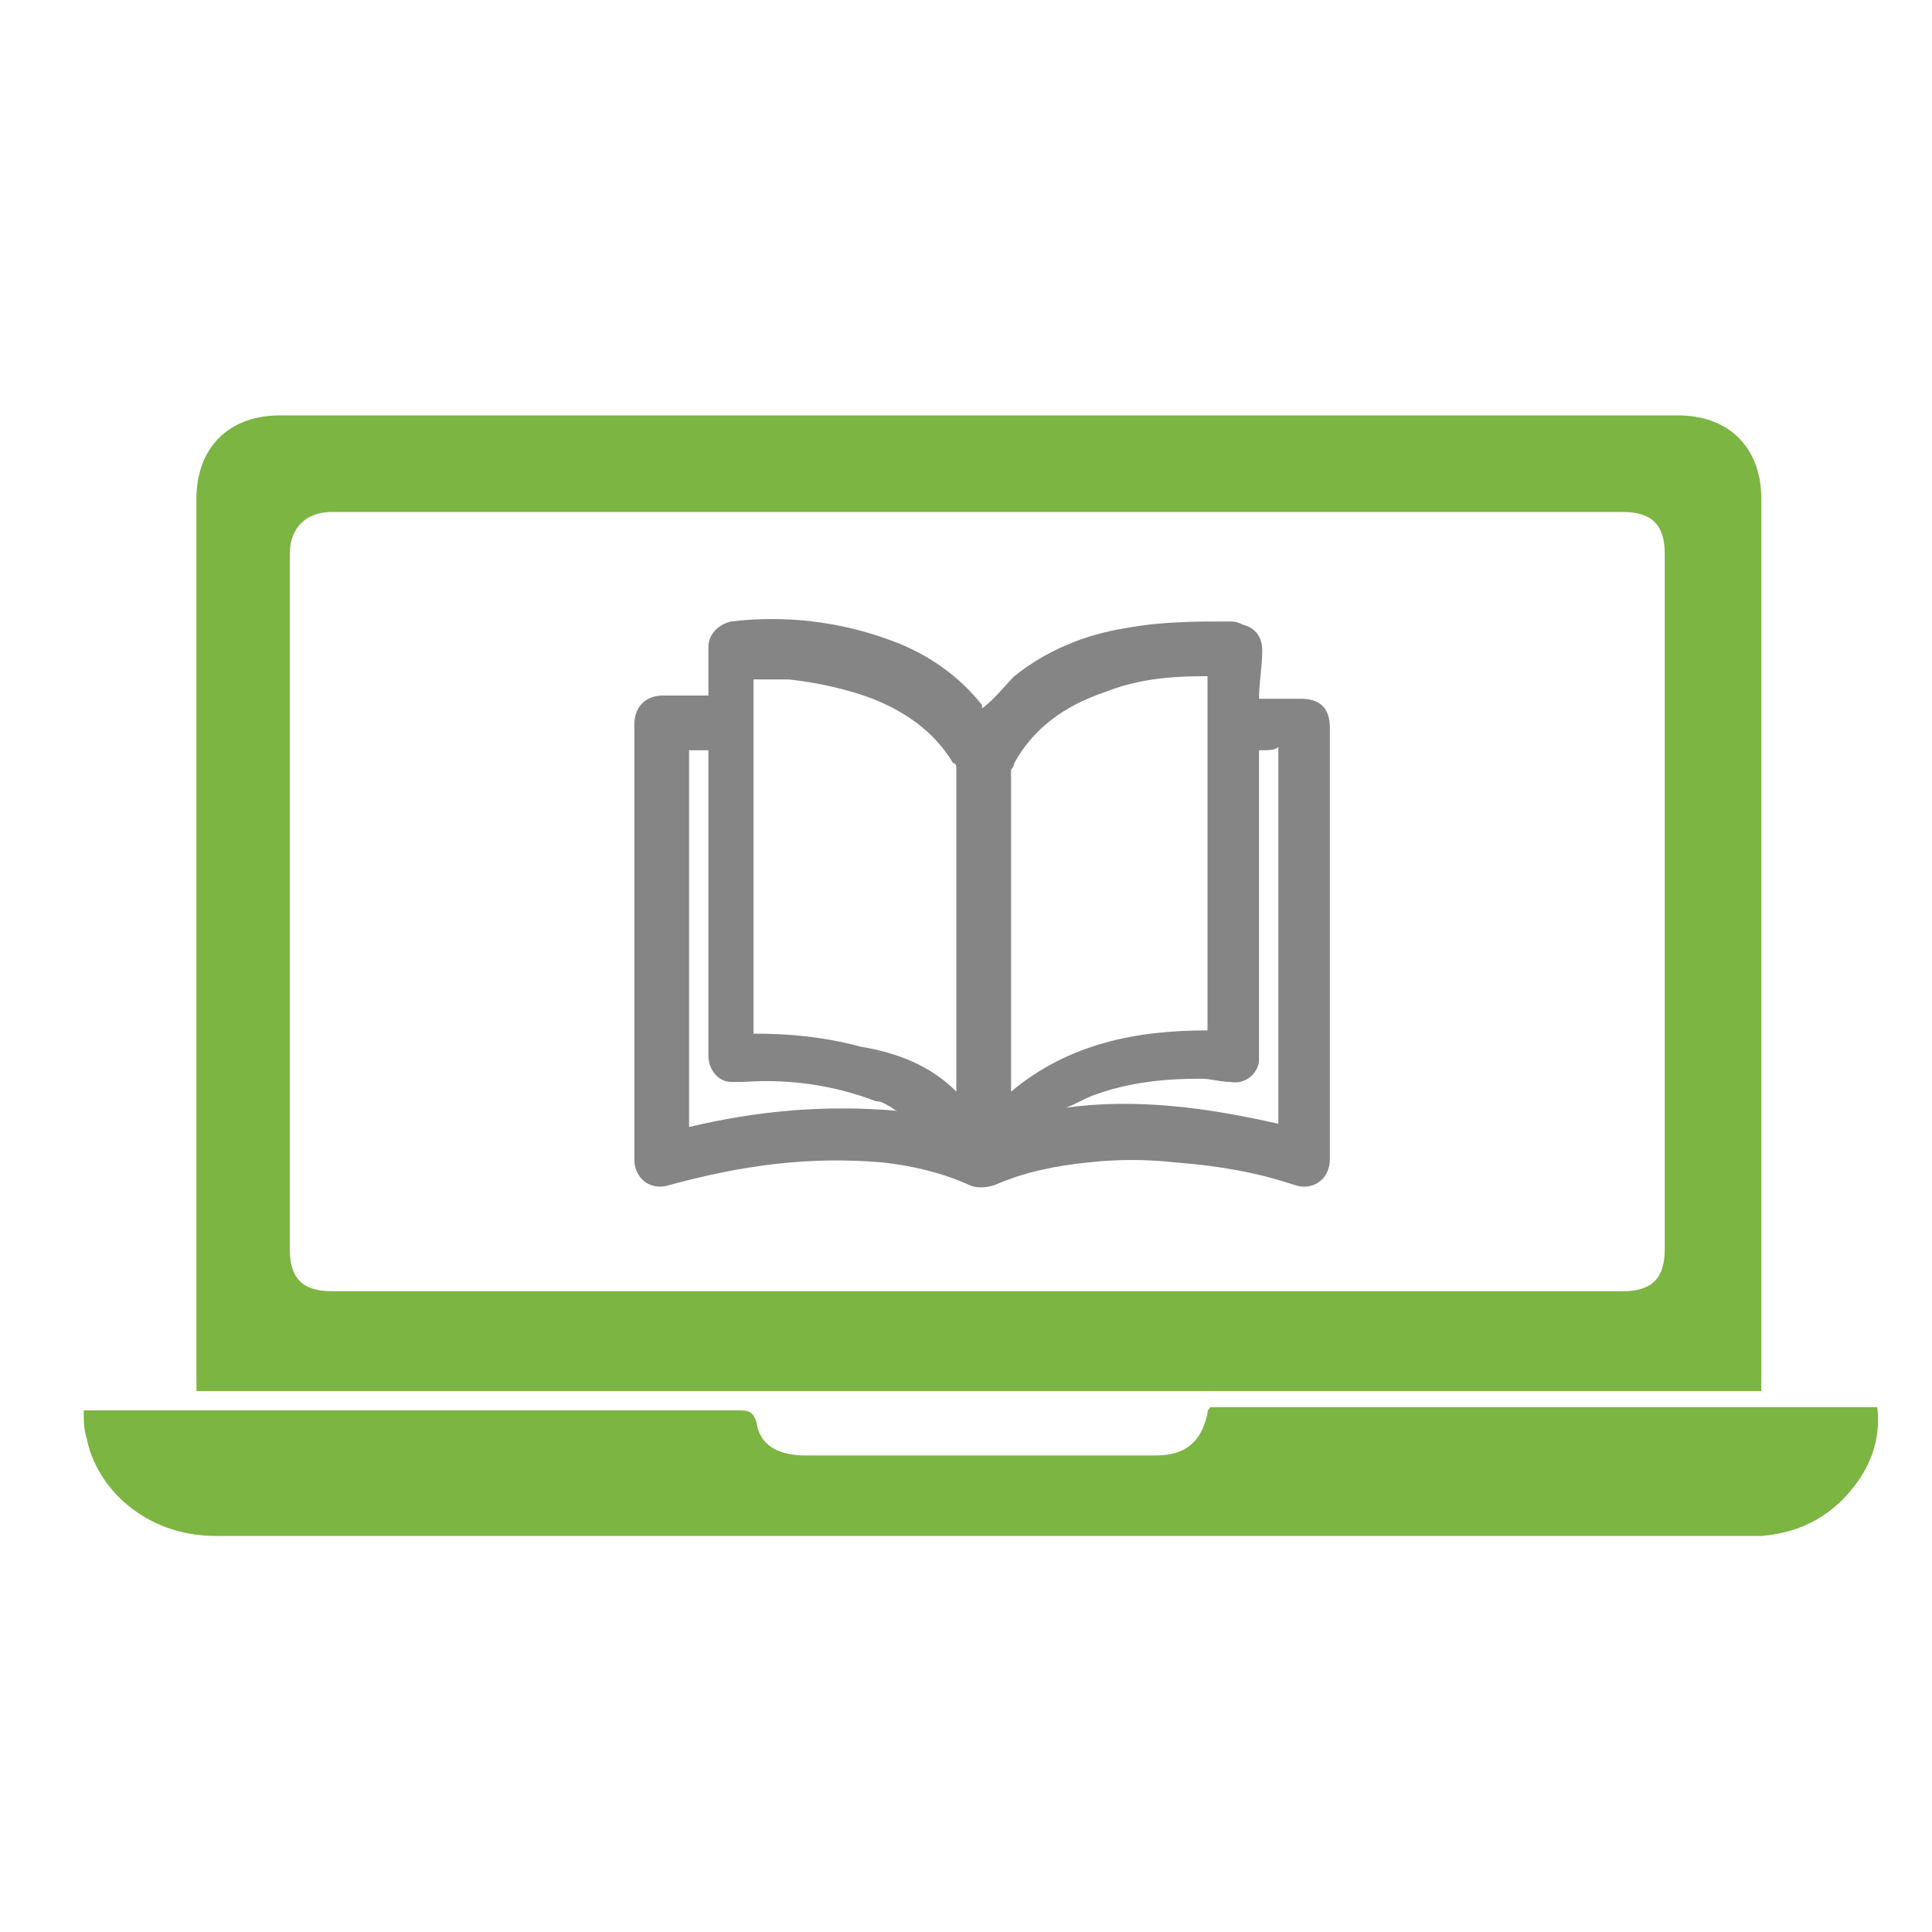
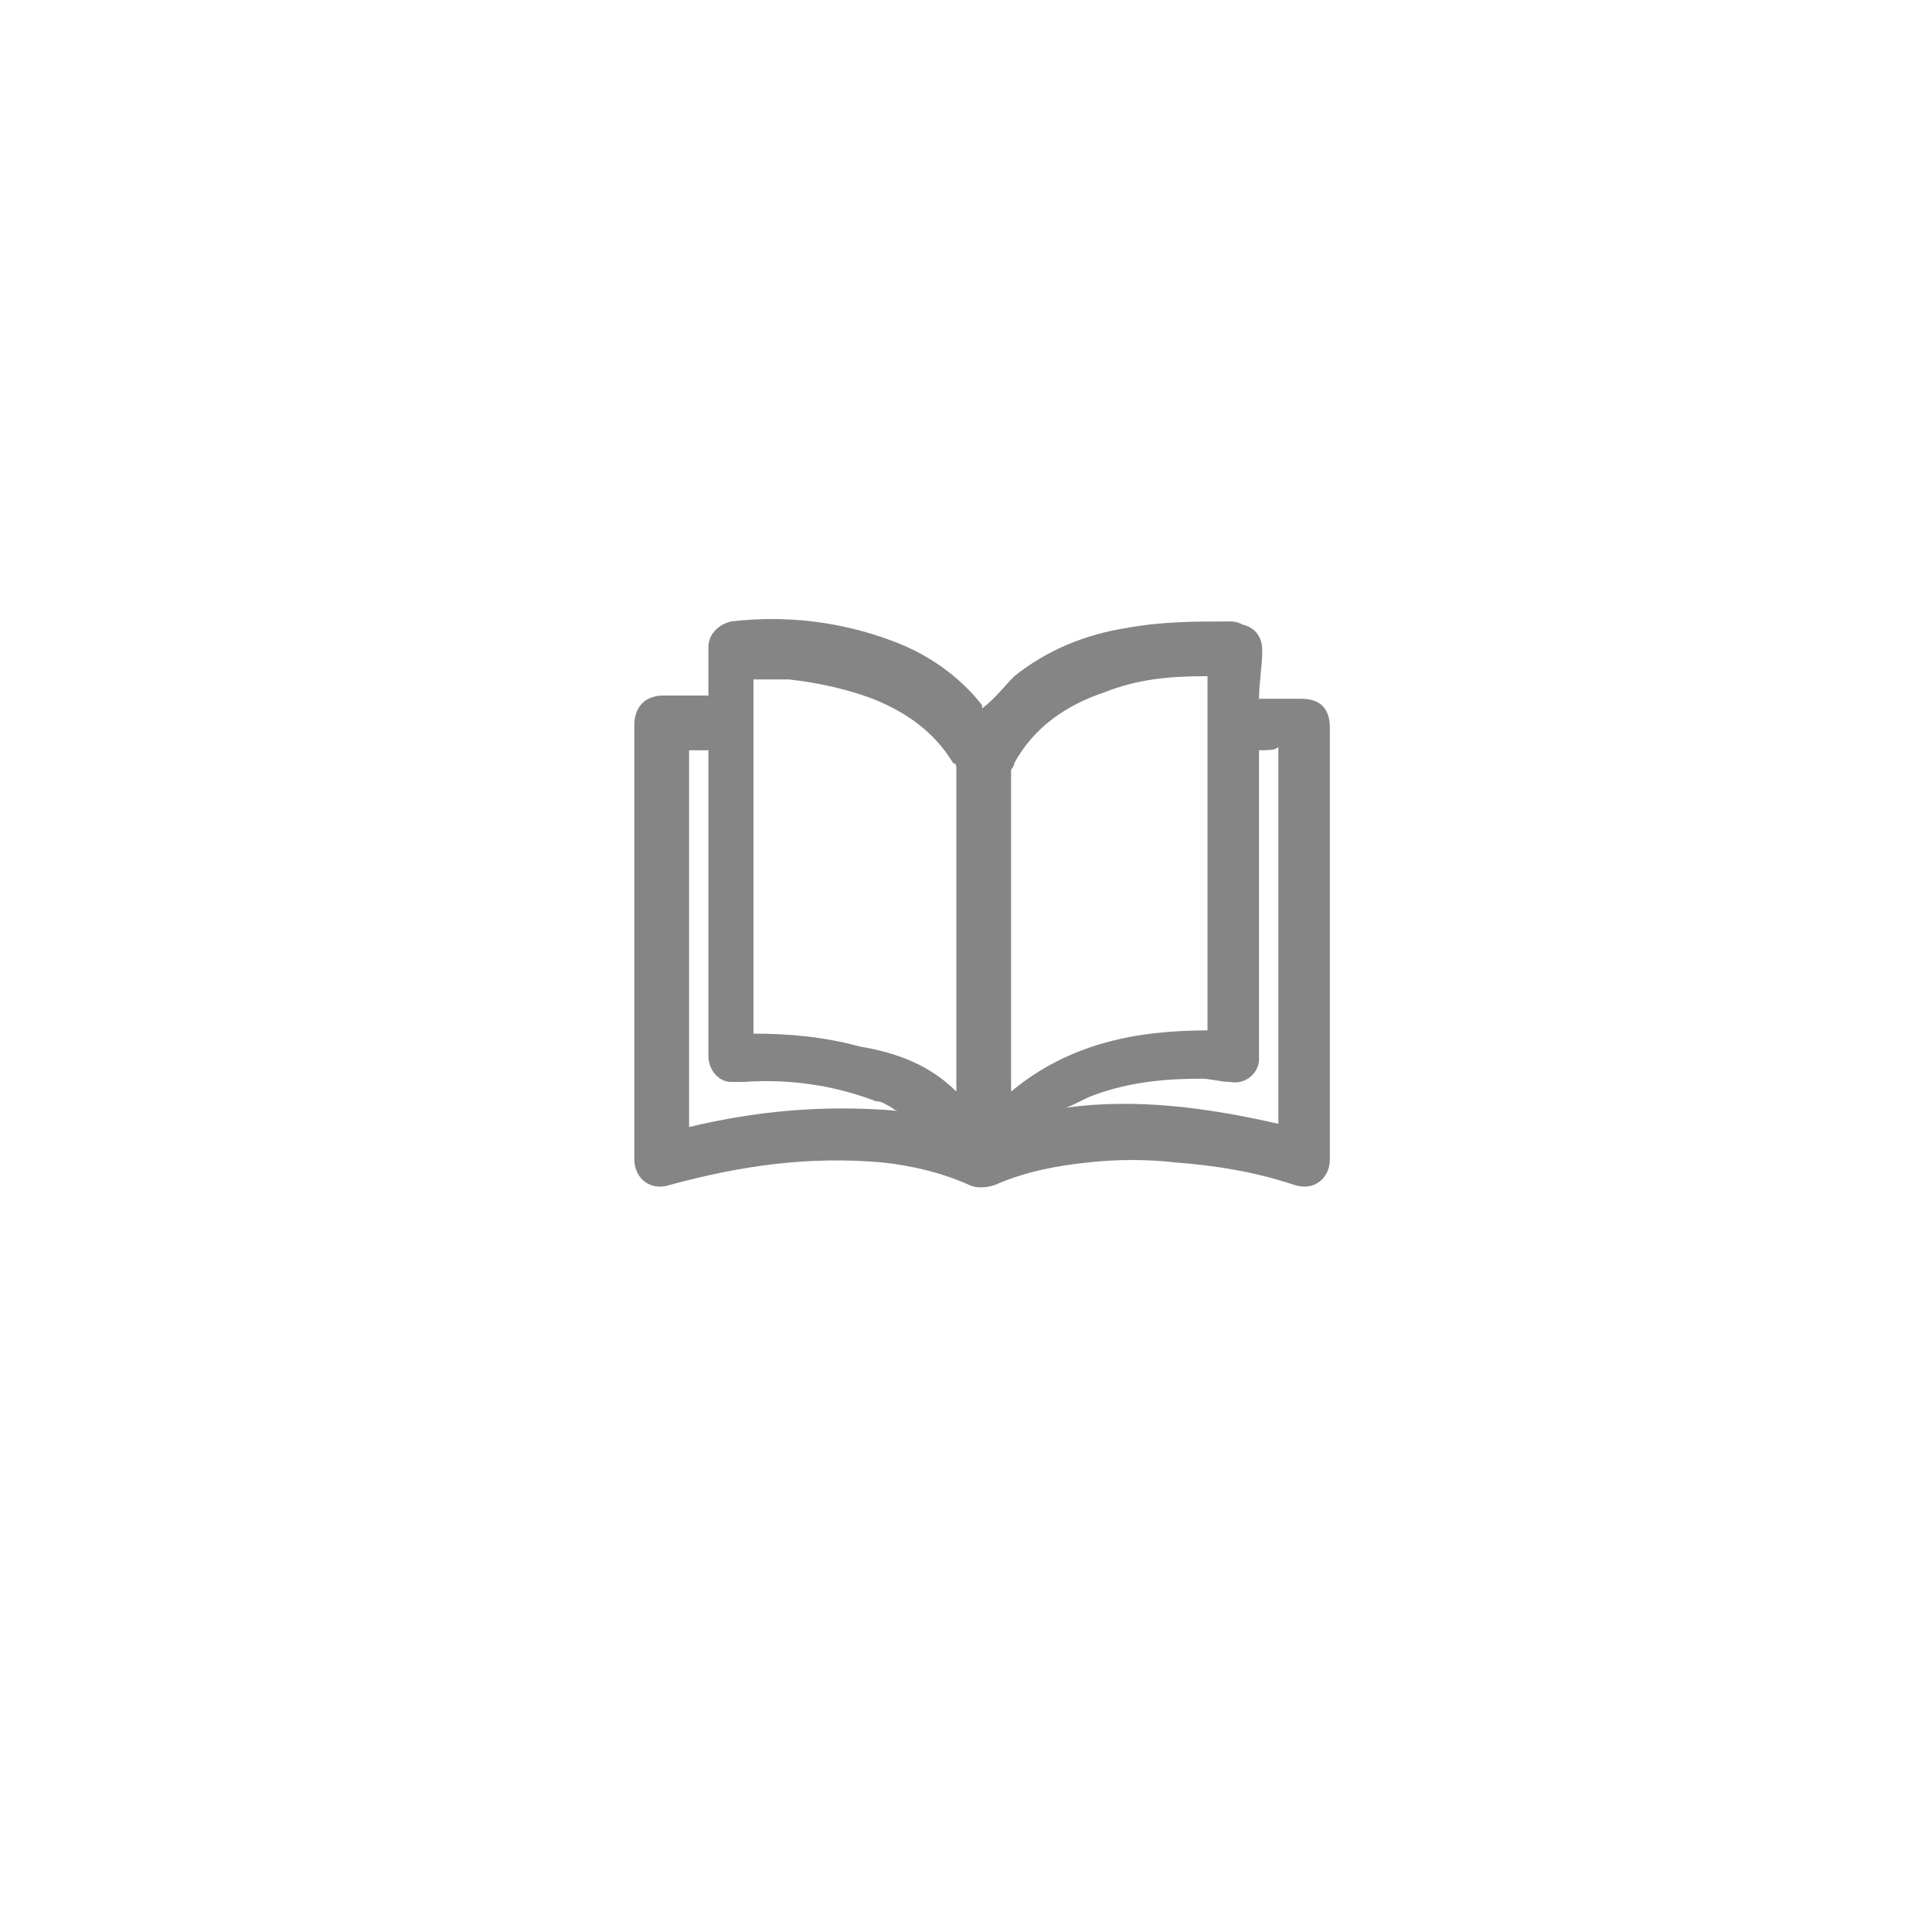
<svg xmlns="http://www.w3.org/2000/svg" version="1.1" id="Layer_1" x="0px" y="0px" viewBox="0 0 60 60" style="enable-background:new 0 0 60 60;" xml:space="preserve">
  <style type="text/css">
	.st0{fill:#7CB542;}
	.st1{fill:#858585;}
	.st2{fill:none;stroke:#7CB542;stroke-miterlimit:10;}
</style>
-   <path class="st0" d="M44,12.9c0.2,0,0.3,0,0.5,0c2.5,0,5.1,0,7.6,0c1.6,0,2.6,1,2.6,2.6c0,9,0,18.1,0,27.1c0,0.2,0,0.3,0,0.6  c-16.2,0-32.4,0-48.6,0c0-0.2,0-0.4,0-0.6c0-9,0-18.1,0-27.1c0-1.6,1-2.6,2.6-2.6c2.5,0,5.1,0,7.6,0c0.2,0,0.3,0,0.5,0 M16.7,15.9  c-0.2,0-0.3,0-0.4,0c-2,0-4,0-6,0c-0.8,0-1.3,0.5-1.3,1.3c0,7.2,0,14.4,0,21.6c0,0.9,0.4,1.3,1.3,1.3c13.4,0,26.8,0,40.1,0  c0.9,0,1.3-0.4,1.3-1.3c0-7.2,0-14.4,0-21.6c0-0.9-0.4-1.3-1.3-1.3c-1.7,0-3.4,0-5.2,0c-0.4,0-0.8,0-1.2,0" />
-   <path class="st0" d="M2.6,43.8c0.3,0,0.4,0,0.6,0c6.6,0,13.1,0,19.7,0c0.3,0,0.5,0,0.6,0.4c0.1,0.7,0.7,1,1.5,1c3,0,6,0,8.9,0  c0.7,0,1.3,0,2,0c0.9,0,1.4-0.4,1.6-1.3c0-0.1,0-0.1,0.1-0.2c6.9,0,13.8,0,20.7,0c0.1,0.8-0.1,1.6-0.6,2.3c-0.7,1-1.7,1.6-3,1.7  c-0.2,0-0.3,0-0.5,0c-15.8,0-31.7,0-47.5,0c-2.2,0-3.7-1.5-4-3C2.6,44.4,2.6,44.1,2.6,43.8z" />
  <path class="st1" d="M39.1,21.7c0.5,0,0.9,0,1.3,0c0.6,0,0.9,0.3,0.9,0.9c0,4.5,0,9,0,13.4c0,0.6-0.5,1-1.1,0.8  c-1.2-0.4-2.4-0.6-3.7-0.7c-0.9-0.1-1.8-0.1-2.7,0c-1,0.1-2,0.3-2.9,0.7c-0.3,0.1-0.6,0.1-0.8,0c-0.9-0.4-1.8-0.6-2.7-0.7  c-2.3-0.2-4.4,0.1-6.6,0.7c-0.6,0.2-1.1-0.2-1.1-0.8c0-4.5,0-9,0-13.5c0-0.5,0.3-0.9,0.9-0.9c0.4,0,0.9,0,1.4,0c0-0.1,0-0.3,0-0.4  c0-0.4,0-0.7,0-1.1c0-0.4,0.3-0.7,0.7-0.8c1.7-0.2,3.4,0,5,0.6c1.1,0.4,2.1,1.1,2.8,2c0,0,0,0.1,0,0.1c0.4-0.3,0.7-0.7,1-1  c1-0.8,2.2-1.3,3.5-1.5c1.1-0.2,2.1-0.2,3.2-0.2c0.1,0,0.2,0,0.4,0.1c0.4,0.1,0.6,0.4,0.6,0.8C39.2,20.7,39.1,21.2,39.1,21.7z   M29.7,33.9c0-0.1,0-0.1,0-0.1c0-3.3,0-6.6,0-9.9c0-0.1,0-0.2-0.1-0.2c-0.6-1-1.5-1.6-2.5-2c-0.8-0.3-1.7-0.5-2.6-0.6  c-0.3,0-0.7,0-1.1,0c0,3.7,0,7.3,0,11c1.1,0,2.2,0.1,3.3,0.4C27.9,32.7,28.9,33.1,29.7,33.9z M37.5,32c0-3.7,0-7.3,0-11  c-0.1,0-0.1,0-0.1,0c-1.1,0-2.1,0.1-3.1,0.5c-1.2,0.4-2.2,1.1-2.8,2.2c0,0.1-0.1,0.2-0.1,0.2c0,3.3,0,6.6,0,9.9c0,0,0,0.1,0,0.1  C33.2,32.4,35.3,32,37.5,32z M27.9,34.5c-0.1,0-0.2-0.1-0.2-0.1c-0.2-0.1-0.3-0.2-0.5-0.2c-1.3-0.5-2.7-0.7-4.1-0.6  c-0.1,0-0.3,0-0.4,0c-0.4,0-0.7-0.4-0.7-0.8c0-3.1,0-6.2,0-9.3c0-0.1,0-0.1,0-0.2c-0.2,0-0.4,0-0.6,0c0,3.9,0,7.8,0,11.7  C23.5,34.5,25.6,34.3,27.9,34.5z M39.1,23.3c0,0.1,0,0.2,0,0.2c0,3.1,0,6.2,0,9.2c0,0.1,0,0.1,0,0.2c0,0.4-0.4,0.8-0.9,0.7  c-0.3,0-0.6-0.1-0.9-0.1c-1.1,0-2.2,0.1-3.3,0.5c-0.3,0.1-0.6,0.3-0.9,0.4c0,0,0,0,0,0c2.2-0.3,4.4,0,6.6,0.5c0-3.9,0-7.8,0-11.7  C39.6,23.3,39.4,23.3,39.1,23.3z" />
-   <path class="st2" d="M330.1,12.9c0.2,0,0.3,0,0.5,0c2.5,0,5.1,0,7.6,0c1.6,0,2.6,1,2.6,2.6c0,9,0,18.1,0,27.1c0,0.2,0,0.3,0,0.6  c-16.2,0-32.4,0-48.6,0c0-0.2,0-0.4,0-0.6c0-9,0-18.1,0-27.1c0-1.6,1-2.6,2.6-2.6c2.5,0,5.1,0,7.6,0c0.2,0,0.3,0,0.5,0L330.1,12.9z   M302.8,15.9c-0.2,0-0.3,0-0.4,0c-2,0-4,0-6,0c-0.8,0-1.3,0.5-1.3,1.3c0,7.2,0,14.4,0,21.6c0,0.9,0.4,1.3,1.3,1.3  c13.4,0,26.8,0,40.1,0c0.9,0,1.3-0.4,1.3-1.3c0-7.2,0-14.4,0-21.6c0-0.9-0.4-1.3-1.3-1.3c-1.7,0-3.4,0-5.2,0c-0.4,0-0.8,0-1.2,0  L302.8,15.9z" />
+   <path class="st2" d="M330.1,12.9c0.2,0,0.3,0,0.5,0c2.5,0,5.1,0,7.6,0c1.6,0,2.6,1,2.6,2.6c0,9,0,18.1,0,27.1c0,0.2,0,0.3,0,0.6  c-16.2,0-32.4,0-48.6,0c0-0.2,0-0.4,0-0.6c0-9,0-18.1,0-27.1c0-1.6,1-2.6,2.6-2.6c2.5,0,5.1,0,7.6,0c0.2,0,0.3,0,0.5,0L330.1,12.9z   c-0.2,0-0.3,0-0.4,0c-2,0-4,0-6,0c-0.8,0-1.3,0.5-1.3,1.3c0,7.2,0,14.4,0,21.6c0,0.9,0.4,1.3,1.3,1.3  c13.4,0,26.8,0,40.1,0c0.9,0,1.3-0.4,1.3-1.3c0-7.2,0-14.4,0-21.6c0-0.9-0.4-1.3-1.3-1.3c-1.7,0-3.4,0-5.2,0c-0.4,0-0.8,0-1.2,0  L302.8,15.9z" />
  <g>
-     <path class="st0" d="M308.7,44.8c0.4,0.9,1.3,1.5,2.4,1.5l4.3,0l2.3,0l2.3,0h0.1l0.6,0l0.6,0l0.8,0c1.2,0,1.9-0.5,2.4-1.4h18.9   c-0.1,0.2-0.2,0.5-0.3,0.7c-0.5,0.8-1.2,1.2-2.2,1.3c-0.1,0-0.3,0-0.4,0l-1.1,0l-10.8,0l-10.8,0c-8.3,0-16.5,0-24.8,0   c-1.6,0-2.7-1-3-2l2.8,0l3.2,0C300.1,44.8,304.4,44.8,308.7,44.8 M309,43.8C309,43.8,309,43.8,309,43.8c-4.4,0-8.8,0-13.2,0   c-2.1,0-4.2,0-6.4,0c-0.1,0-0.1,0-0.2,0c-0.2,0-0.3,0-0.6,0c0,0.4,0,0.7,0.1,1c0.3,1.6,1.8,3,4,3c0,0,0,0,0,0c8.3,0,16.5,0,24.8,0   c7.2,0,14.4,0,21.6,0c0.4,0,0.7,0,1.1,0c0.2,0,0.3,0,0.5,0c1.3-0.1,2.3-0.7,3-1.7c0.5-0.7,0.7-1.4,0.6-2.3c-6.9,0-13.8,0-20.7,0   c0,0.1-0.1,0.1-0.1,0.2c-0.2,0.9-0.7,1.3-1.6,1.3c-0.3,0-0.5,0-0.8,0c-0.4,0-0.8,0-1.2,0c0,0-0.1,0-0.1,0c-1.5,0-3,0-4.6,0   c-1.4,0-2.8,0-4.3,0c-0.8,0-1.4-0.4-1.5-1C309.5,43.8,309.3,43.8,309,43.8L309,43.8z" />
-   </g>
-   <path class="st1" d="M325.2,21.7c0.5,0,0.9,0,1.3,0c0.6,0,0.9,0.3,0.9,0.9c0,4.5,0,9,0,13.4c0,0.6-0.5,1-1.1,0.8  c-1.2-0.4-2.4-0.6-3.7-0.7c-0.9-0.1-1.8-0.1-2.7,0c-1,0.1-2,0.3-2.9,0.7c-0.3,0.1-0.6,0.1-0.8,0c-0.9-0.4-1.8-0.6-2.7-0.7  c-2.3-0.2-4.4,0.1-6.6,0.7c-0.6,0.2-1.1-0.2-1.1-0.8c0-4.5,0-9,0-13.5c0-0.5,0.3-0.9,0.9-0.9c0.4,0,0.9,0,1.4,0c0-0.1,0-0.3,0-0.4  c0-0.4,0-0.7,0-1.1c0-0.4,0.3-0.7,0.7-0.8c1.7-0.2,3.4,0,5,0.6c1.1,0.4,2.1,1.1,2.8,2c0,0,0,0.1,0,0.1c0.4-0.3,0.7-0.7,1-1  c1-0.8,2.2-1.3,3.5-1.5c1.1-0.2,2.1-0.2,3.2-0.2c0.1,0,0.2,0,0.4,0.1c0.4,0.1,0.6,0.4,0.6,0.8C325.2,20.7,325.2,21.2,325.2,21.7z   M315.8,33.9c0-0.1,0-0.1,0-0.1c0-3.3,0-6.6,0-9.9c0-0.1,0-0.2-0.1-0.2c-0.6-1-1.5-1.6-2.5-2c-0.8-0.3-1.7-0.5-2.6-0.6  c-0.3,0-0.7,0-1.1,0c0,3.7,0,7.3,0,11c1.1,0,2.2,0.1,3.3,0.4C314,32.7,314.9,33.1,315.8,33.9z M323.6,32c0-3.7,0-7.3,0-11  c-0.1,0-0.1,0-0.1,0c-1.1,0-2.1,0.1-3.1,0.5c-1.2,0.4-2.2,1.1-2.8,2.2c0,0.1-0.1,0.2-0.1,0.2c0,3.3,0,6.6,0,9.9c0,0,0,0.1,0,0.1  C319.2,32.4,321.4,32,323.6,32z M314,34.5c-0.1,0-0.2-0.1-0.2-0.1c-0.2-0.1-0.3-0.2-0.5-0.2c-1.3-0.5-2.7-0.7-4.1-0.6  c-0.1,0-0.3,0-0.4,0c-0.4,0-0.7-0.4-0.7-0.8c0-3.1,0-6.2,0-9.3c0-0.1,0-0.1,0-0.2c-0.2,0-0.4,0-0.6,0c0,3.9,0,7.8,0,11.7  C309.6,34.5,311.7,34.3,314,34.5z M325.2,23.3c0,0.1,0,0.2,0,0.2c0,3.1,0,6.2,0,9.2c0,0.1,0,0.1,0,0.2c0,0.4-0.4,0.8-0.9,0.7  c-0.3,0-0.6-0.1-0.9-0.1c-1.1,0-2.2,0.1-3.3,0.5c-0.3,0.1-0.6,0.3-0.9,0.4c0,0,0,0,0,0c2.2-0.3,4.4,0,6.6,0.5c0-3.9,0-7.8,0-11.7  C325.6,23.3,325.5,23.3,325.2,23.3z" />
+     </g>
</svg>